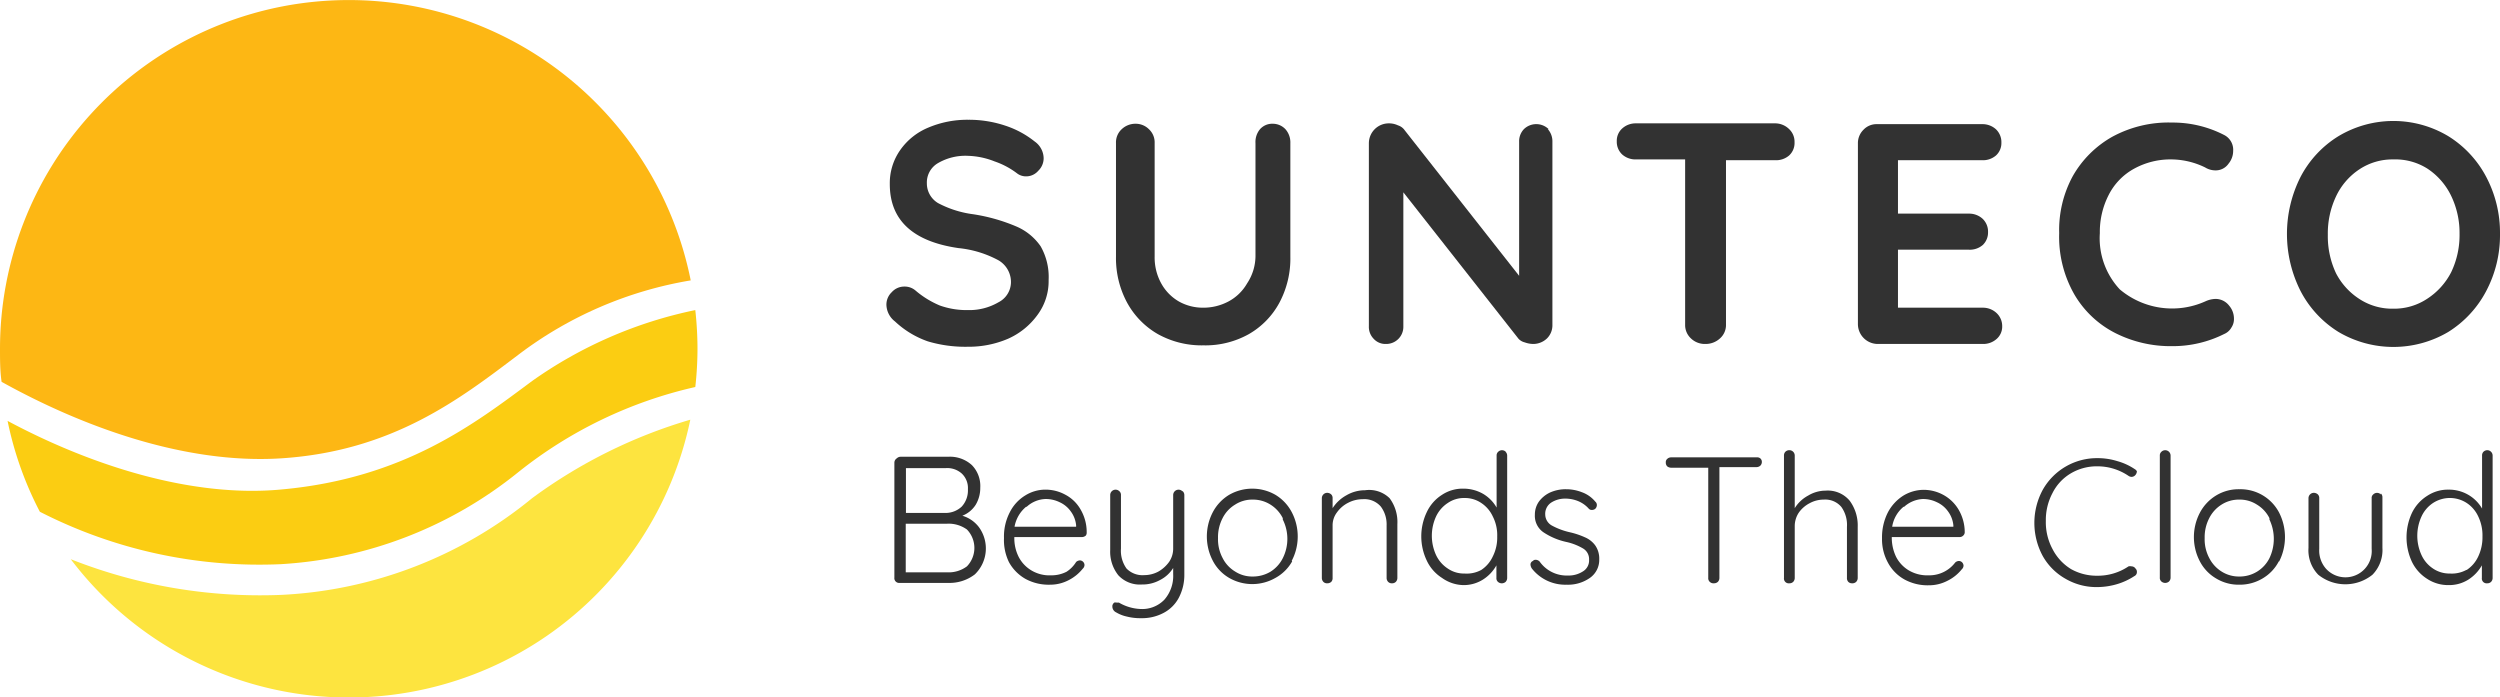
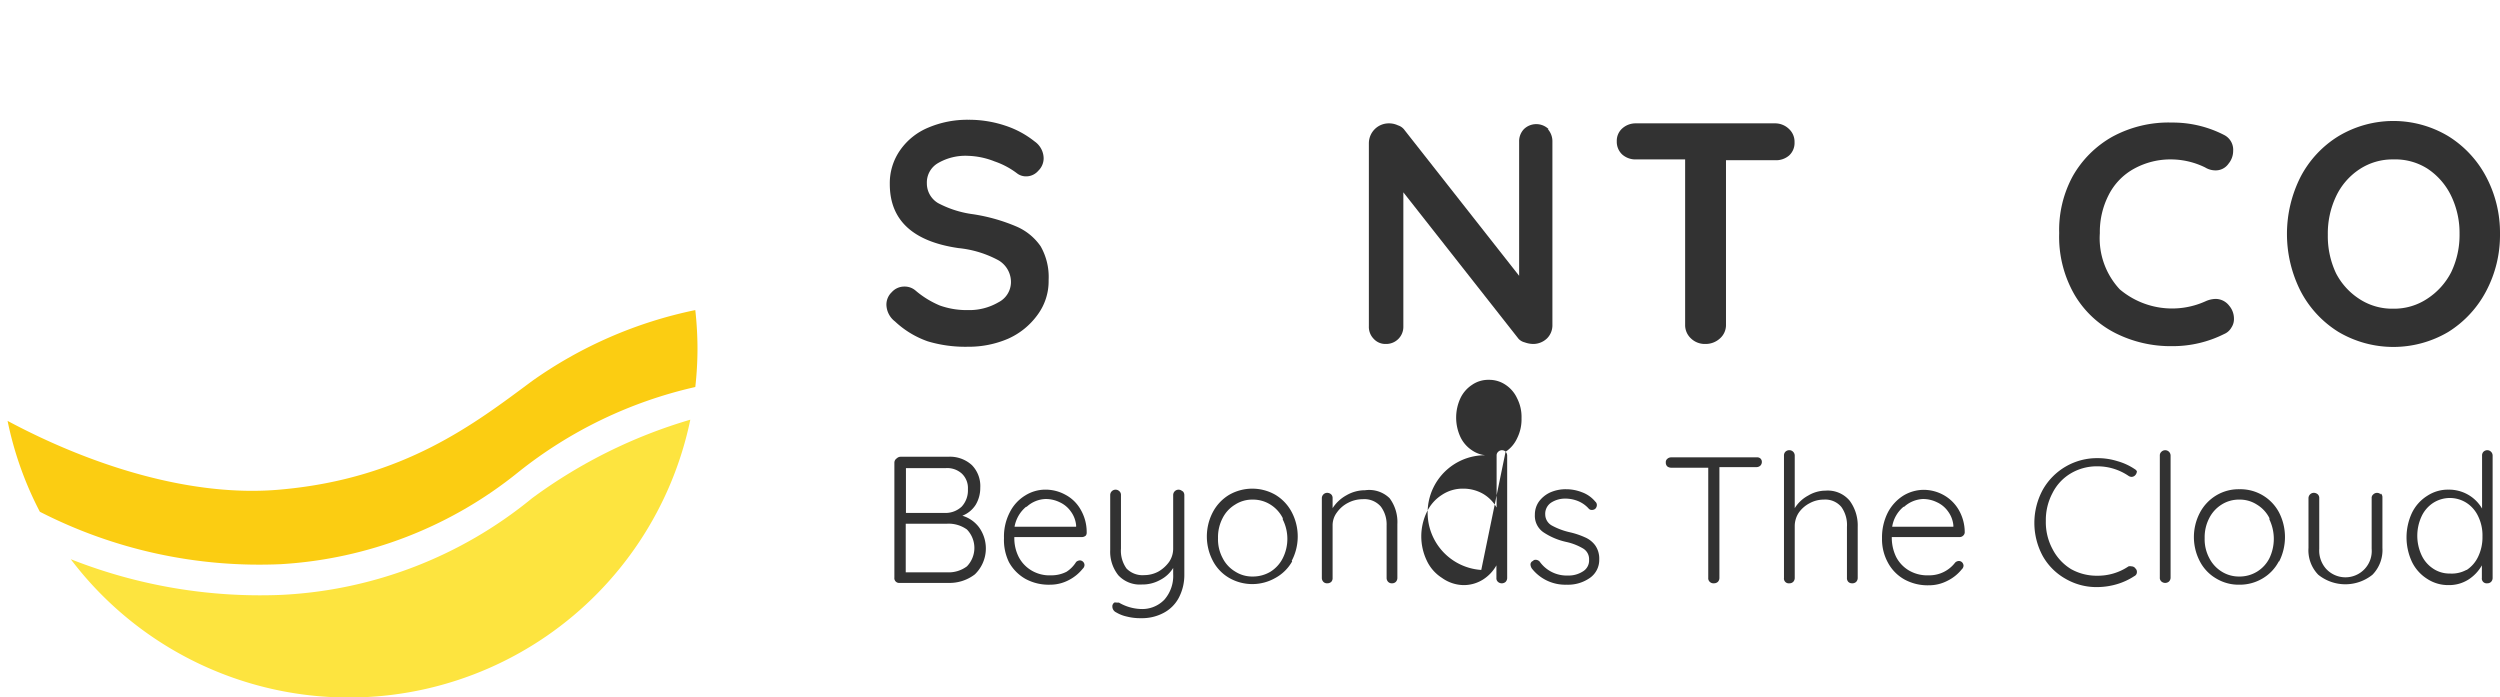
<svg xmlns="http://www.w3.org/2000/svg" viewBox="0 0 125.45 35">
  <defs>
    <style>.cls-1{fill:#323232;}.cls-2{fill:#fbcd12;}.cls-3{fill:#fde43f;}.cls-4{fill:#fdb714;}</style>
  </defs>
  <title>sunteco-logo-dark-slogan-h</title>
  <g id="Layer_2" data-name="Layer 2">
    <g id="Layer_1-2" data-name="Layer 1">
      <path class="cls-1" d="M46.56,17.13a4.63,4.63,0,0,1-1.65-1,1.09,1.09,0,0,1-.43-.84.86.86,0,0,1,.27-.63.84.84,0,0,1,.64-.28.83.83,0,0,1,.54.19,4.62,4.62,0,0,0,1.23.76,4,4,0,0,0,1.42.23,2.89,2.89,0,0,0,1.52-.39,1.14,1.14,0,0,0,.63-1,1.26,1.26,0,0,0-.63-1.11,5.31,5.31,0,0,0-2-.61c-2.29-.33-3.45-1.4-3.45-3.21a2.88,2.88,0,0,1,.53-1.72,3.22,3.22,0,0,1,1.41-1.12,5,5,0,0,1,2-.39,5.73,5.73,0,0,1,1.87.3,4.71,4.71,0,0,1,1.46.79,1.05,1.05,0,0,1,.45.83.87.87,0,0,1-.27.64.8.8,0,0,1-.62.28.74.74,0,0,1-.43-.14,4,4,0,0,0-1.14-.61,3.91,3.91,0,0,0-1.32-.28,2.74,2.74,0,0,0-1.53.37,1.12,1.12,0,0,0-.55,1,1.15,1.15,0,0,0,.56,1,5.18,5.18,0,0,0,1.76.56,9,9,0,0,1,2.16.61,2.83,2.83,0,0,1,1.23,1,3.11,3.11,0,0,1,.4,1.69,2.84,2.84,0,0,1-.55,1.74A3.65,3.65,0,0,1,50.58,17a5,5,0,0,1-2,.4A6.58,6.58,0,0,1,46.56,17.13Z" />
-       <path class="cls-1" d="M64.5,6.48a1,1,0,0,1,.25.7v5.7a4.7,4.7,0,0,1-.55,2.31,4,4,0,0,1-1.54,1.58,4.47,4.47,0,0,1-2.27.56,4.53,4.53,0,0,1-2.28-.56,4.06,4.06,0,0,1-1.55-1.58A4.7,4.7,0,0,1,56,12.88V7.18a.9.9,0,0,1,.28-.69A1,1,0,0,1,57,6.21a.94.94,0,0,1,.66.28.9.9,0,0,1,.28.69v5.7a2.69,2.69,0,0,0,.33,1.34,2.36,2.36,0,0,0,.89.91,2.45,2.45,0,0,0,1.21.31,2.68,2.68,0,0,0,1.27-.31,2.35,2.35,0,0,0,.94-.91A2.51,2.51,0,0,0,63,12.88V7.18a1,1,0,0,1,.23-.7.82.82,0,0,1,.65-.27A.87.87,0,0,1,64.5,6.48Z" />
      <path class="cls-1" d="M77.67,6.48a.92.92,0,0,1,.23.63v9.18a.93.93,0,0,1-.27.69,1,1,0,0,1-.69.28,1.31,1.31,0,0,1-.43-.08A.63.63,0,0,1,76.2,17L70.42,9.65v6.72a.86.86,0,0,1-.88.89.79.79,0,0,1-.61-.26.85.85,0,0,1-.24-.63V7.19a1,1,0,0,1,1-1,1.06,1.06,0,0,1,.46.1.65.65,0,0,1,.34.25l5.74,7.3V7.11a.88.88,0,0,1,.24-.63.89.89,0,0,1,1.24,0Z" />
      <path class="cls-1" d="M89.78,6.48a.87.87,0,0,1,.27.66.85.85,0,0,1-.27.66,1,1,0,0,1-.69.24H86.61v8.25a.89.89,0,0,1-.3.69,1.06,1.06,0,0,1-.74.28,1,1,0,0,1-.72-.28.91.91,0,0,1-.29-.69V8H82.09a1,1,0,0,1-.69-.25.87.87,0,0,1-.27-.66.83.83,0,0,1,.28-.65,1,1,0,0,1,.68-.25h7A1,1,0,0,1,89.78,6.48Z" />
-       <path class="cls-1" d="M100.2,15.72a.89.89,0,0,1,.27.64.82.82,0,0,1-.27.64,1,1,0,0,1-.69.26H94.23a1,1,0,0,1-1-1V7.19a.94.94,0,0,1,.28-.68.9.9,0,0,1,.68-.28h5.28a1,1,0,0,1,.69.26.89.89,0,0,1,.27.67.84.84,0,0,1-.27.64,1,1,0,0,1-.69.24H95.24v2.68H98.8a1,1,0,0,1,.69.26.89.89,0,0,1,.27.67.87.87,0,0,1-.26.64,1,1,0,0,1-.7.24H95.24v2.91h4.27A1,1,0,0,1,100.2,15.72Z" />
      <path class="cls-1" d="M112.06,7.57a1,1,0,0,1-.23.64.78.78,0,0,1-.65.34,1,1,0,0,1-.53-.15A3.92,3.92,0,0,0,109,8a3.79,3.79,0,0,0-1.92.47,3.1,3.1,0,0,0-1.26,1.3,4.07,4.07,0,0,0-.45,1.93,3.76,3.76,0,0,0,1,2.82,4.07,4.07,0,0,0,4.3.6,1.29,1.29,0,0,1,.5-.12.86.86,0,0,1,.69.34,1,1,0,0,1,.24.65.77.77,0,0,1-.13.45.75.75,0,0,1-.36.32,5.75,5.75,0,0,1-2.61.61,6.15,6.15,0,0,1-2.84-.65,5,5,0,0,1-2.06-1.93,5.81,5.81,0,0,1-.77-3.09A5.66,5.66,0,0,1,104,8.86a5.22,5.22,0,0,1,2-2A5.91,5.91,0,0,1,109,6.15a5.63,5.63,0,0,1,2.6.62A.83.83,0,0,1,112.06,7.57Z" />
      <path class="cls-1" d="M124.76,14.6a5.34,5.34,0,0,1-1.91,2.06,5.42,5.42,0,0,1-5.5,0,5.27,5.27,0,0,1-1.91-2.06,6.35,6.35,0,0,1,0-5.72,5.24,5.24,0,0,1,1.91-2.05,5.36,5.36,0,0,1,5.5,0,5.31,5.31,0,0,1,1.91,2.05,6,6,0,0,1,.69,2.86A6,6,0,0,1,124.76,14.6ZM123,9.83a3.4,3.4,0,0,0-1.18-1.36A3,3,0,0,0,120.1,8a3,3,0,0,0-1.71.5,3.31,3.31,0,0,0-1.17,1.36,4.35,4.35,0,0,0-.41,1.92,4.37,4.37,0,0,0,.41,1.93A3.38,3.38,0,0,0,118.39,15a3,3,0,0,0,1.71.49,3,3,0,0,0,1.7-.5A3.47,3.47,0,0,0,123,13.66a4.3,4.3,0,0,0,.42-1.92A4.28,4.28,0,0,0,123,9.83Z" />
      <path class="cls-1" d="M49.12,26.45a1.81,1.81,0,0,1-.2,2.37,2.08,2.08,0,0,1-1.35.43H45.15a.24.24,0,0,1-.27-.27V23.22A.26.26,0,0,1,45,23a.28.28,0,0,1,.2-.08h2.38a1.63,1.63,0,0,1,1.19.42,1.5,1.5,0,0,1,.42,1.13,1.65,1.65,0,0,1-.23.86,1.4,1.4,0,0,1-.67.55A1.61,1.61,0,0,1,49.12,26.45Zm-.85-2.68a1.09,1.09,0,0,0-.81-.28h-2v2.25h2a1.18,1.18,0,0,0,.8-.32,1.2,1.2,0,0,0,.31-.87A1,1,0,0,0,48.27,23.77Zm.25,4.65a1.33,1.33,0,0,0,0-1.85,1.57,1.57,0,0,0-1-.29H45.45v2.44h2.09A1.53,1.53,0,0,0,48.52,28.42Z" />
      <path class="cls-1" d="M54.49,26.87a.29.29,0,0,1-.19.08H50.9a2.07,2.07,0,0,0,.22,1,1.69,1.69,0,0,0,.63.67,1.77,1.77,0,0,0,1,.25,1.65,1.65,0,0,0,.77-.18A1.56,1.56,0,0,0,54,28.2a.31.31,0,0,1,.19-.08.24.24,0,0,1,.23.23.26.26,0,0,1-.09.19,2.17,2.17,0,0,1-.72.58,2,2,0,0,1-.92.22,2.43,2.43,0,0,1-1.23-.29,2.16,2.16,0,0,1-.83-.84A2.54,2.54,0,0,1,50.38,27a2.64,2.64,0,0,1,.29-1.29,2.07,2.07,0,0,1,.78-.85,1.91,1.91,0,0,1,1-.29,2.07,2.07,0,0,1,1,.25,1.89,1.89,0,0,1,.77.74,2.24,2.24,0,0,1,.31,1.15A.25.25,0,0,1,54.49,26.87Zm-3-1.44a1.68,1.68,0,0,0-.58,1H54v-.07a1.39,1.39,0,0,0-.27-.7,1.38,1.38,0,0,0-.56-.46,1.59,1.59,0,0,0-.7-.16A1.47,1.47,0,0,0,51.52,25.43Z" />
      <path class="cls-1" d="M59.35,24.65a.27.27,0,0,1,.08.19v4A2.45,2.45,0,0,1,59.15,30a1.82,1.82,0,0,1-.77.76,2.29,2.29,0,0,1-1.12.26,2.71,2.71,0,0,1-.71-.08,1.79,1.79,0,0,1-.54-.21.33.33,0,0,1-.19-.26.51.51,0,0,1,0-.09.28.28,0,0,1,.09-.14.22.22,0,0,1,.13,0l.11,0a2.32,2.32,0,0,0,1.1.32,1.54,1.54,0,0,0,1.18-.47,1.81,1.81,0,0,0,.44-1.28v-.31a1.64,1.64,0,0,1-.65.6,1.82,1.82,0,0,1-.92.23,1.47,1.47,0,0,1-1.18-.46,1.9,1.9,0,0,1-.41-1.27V24.84a.27.27,0,0,1,.08-.19.27.27,0,0,1,.38,0,.24.24,0,0,1,.08.19v2.69a1.53,1.53,0,0,0,.28,1,1.12,1.12,0,0,0,.89.33,1.5,1.5,0,0,0,.71-.18,1.7,1.7,0,0,0,.54-.49,1.18,1.18,0,0,0,.2-.64V24.84a.27.27,0,0,1,.08-.19.27.27,0,0,1,.38,0Z" />
      <path class="cls-1" d="M64.84,28.17A2.13,2.13,0,0,1,64,29a2.33,2.33,0,0,1-2.32,0,2.13,2.13,0,0,1-.82-.86,2.63,2.63,0,0,1,0-2.44,2.22,2.22,0,0,1,.82-.87,2.33,2.33,0,0,1,2.32,0,2.22,2.22,0,0,1,.82.87,2.63,2.63,0,0,1,0,2.44ZM64.37,26a1.7,1.7,0,0,0-.62-.68,1.64,1.64,0,0,0-.89-.25,1.58,1.58,0,0,0-.88.25,1.66,1.66,0,0,0-.63.68,2.07,2.07,0,0,0-.23,1,2,2,0,0,0,.23,1,1.66,1.66,0,0,0,.63.68,1.58,1.58,0,0,0,.88.25,1.72,1.72,0,0,0,.89-.24,1.7,1.7,0,0,0,.62-.68,2.16,2.16,0,0,0,0-1.94Z" />
      <path class="cls-1" d="M69.73,25a2,2,0,0,1,.39,1.3V29a.28.28,0,0,1-.08.2.26.26,0,0,1-.19.07.25.25,0,0,1-.19-.07.28.28,0,0,1-.08-.2V26.37a1.49,1.49,0,0,0-.29-.95,1.09,1.09,0,0,0-.91-.37,1.58,1.58,0,0,0-.73.18,1.54,1.54,0,0,0-.56.48,1.07,1.07,0,0,0-.22.66V29a.27.27,0,0,1-.07.2.29.29,0,0,1-.2.07.25.25,0,0,1-.19-.07.28.28,0,0,1-.08-.2V25a.27.27,0,0,1,.27-.27.3.3,0,0,1,.2.08.25.25,0,0,1,.07.19v.5a1.92,1.92,0,0,1,.7-.65,1.86,1.86,0,0,1,.93-.25A1.47,1.47,0,0,1,69.73,25Z" />
-       <path class="cls-1" d="M75.55,22.67a.27.27,0,0,1,.08.19V29a.28.28,0,0,1-.08.2.29.29,0,0,1-.38,0,.24.24,0,0,1-.08-.2v-.63a2,2,0,0,1-.67.71,1.81,1.81,0,0,1-1,.28A1.91,1.91,0,0,1,72.36,29a2.06,2.06,0,0,1-.76-.86,2.82,2.82,0,0,1,0-2.45,2.06,2.06,0,0,1,.76-.86,1.88,1.88,0,0,1,1.06-.31,2,2,0,0,1,1,.26,1.87,1.87,0,0,1,.68.69V22.86a.24.24,0,0,1,.08-.19.27.27,0,0,1,.38,0ZM74.33,28.6a1.62,1.62,0,0,0,.58-.68,2.11,2.11,0,0,0,.22-1,2.05,2.05,0,0,0-.22-1,1.62,1.62,0,0,0-.58-.68,1.46,1.46,0,0,0-.84-.25,1.43,1.43,0,0,0-.84.25,1.64,1.64,0,0,0-.59.68,2.32,2.32,0,0,0,0,1.93,1.64,1.64,0,0,0,.59.68,1.43,1.43,0,0,0,.84.25A1.53,1.53,0,0,0,74.33,28.6Z" />
+       <path class="cls-1" d="M75.55,22.67a.27.27,0,0,1,.08.19V29a.28.28,0,0,1-.08.2.29.29,0,0,1-.38,0,.24.24,0,0,1-.08-.2v-.63a2,2,0,0,1-.67.71,1.81,1.81,0,0,1-1,.28A1.91,1.91,0,0,1,72.36,29a2.06,2.06,0,0,1-.76-.86,2.82,2.82,0,0,1,0-2.45,2.06,2.06,0,0,1,.76-.86,1.88,1.88,0,0,1,1.06-.31,2,2,0,0,1,1,.26,1.87,1.87,0,0,1,.68.69V22.86a.24.24,0,0,1,.08-.19.27.27,0,0,1,.38,0Za1.62,1.62,0,0,0,.58-.68,2.11,2.11,0,0,0,.22-1,2.05,2.05,0,0,0-.22-1,1.62,1.62,0,0,0-.58-.68,1.46,1.46,0,0,0-.84-.25,1.43,1.43,0,0,0-.84.25,1.64,1.64,0,0,0-.59.68,2.32,2.32,0,0,0,0,1.93,1.64,1.64,0,0,0,.59.68,1.43,1.43,0,0,0,.84.25A1.53,1.53,0,0,0,74.33,28.6Z" />
      <path class="cls-1" d="M76.8,28.33a.19.19,0,0,1,.12-.18.17.17,0,0,1,.14-.06.28.28,0,0,1,.2.09,1.66,1.66,0,0,0,1.41.7,1.32,1.32,0,0,0,.75-.2.64.64,0,0,0,.32-.59.62.62,0,0,0-.29-.56,2.86,2.86,0,0,0-.83-.33,3.37,3.37,0,0,1-1.17-.49,1,1,0,0,1-.43-.88,1.13,1.13,0,0,1,.21-.67,1.47,1.47,0,0,1,.56-.45,1.92,1.92,0,0,1,.81-.16,2.16,2.16,0,0,1,.78.15,1.55,1.55,0,0,1,.67.47.22.22,0,0,1,.08.18.26.26,0,0,1-.09.19.28.28,0,0,1-.16.05.2.2,0,0,1-.16-.07,1.46,1.46,0,0,0-.52-.37,1.7,1.7,0,0,0-.64-.13,1.29,1.29,0,0,0-.72.2.67.67,0,0,0-.3.6.64.64,0,0,0,.33.55,3.49,3.49,0,0,0,.91.34,4,4,0,0,1,.77.26,1.24,1.24,0,0,1,.5.4,1.16,1.16,0,0,1,.2.7,1.1,1.1,0,0,1-.47.93,1.9,1.9,0,0,1-1.16.34,2.13,2.13,0,0,1-1.75-.81A.4.4,0,0,1,76.8,28.33Z" />
      <path class="cls-1" d="M88.33,23a.23.23,0,0,1,.08.18.26.26,0,0,1-.08.19.29.29,0,0,1-.19.07H86.28V29a.28.28,0,0,1-.08.2.29.29,0,0,1-.2.07.26.26,0,0,1-.2-.07.24.24,0,0,1-.08-.2V23.47H83.86a.32.32,0,0,1-.2-.07.26.26,0,0,1-.07-.19.21.21,0,0,1,.07-.18.28.28,0,0,1,.2-.08h4.28A.26.26,0,0,1,88.33,23Z" />
      <path class="cls-1" d="M92.82,25.13a2.09,2.09,0,0,1,.4,1.31V29a.28.28,0,0,1-.08.2.27.27,0,0,1-.2.07.26.26,0,0,1-.19-.07.27.27,0,0,1-.07-.2V26.44a1.55,1.55,0,0,0-.28-1,1.05,1.05,0,0,0-.88-.37,1.47,1.47,0,0,0-.71.18,1.51,1.51,0,0,0-.55.48,1.22,1.22,0,0,0-.2.66V29a.28.28,0,0,1-.08.2.26.26,0,0,1-.19.07.24.24,0,0,1-.27-.27V22.86a.26.26,0,0,1,.07-.19.28.28,0,0,1,.2-.08.27.27,0,0,1,.27.27V25.5a1.77,1.77,0,0,1,.67-.63,1.71,1.71,0,0,1,.88-.25A1.43,1.43,0,0,1,92.82,25.13Z" />
      <path class="cls-1" d="M98.52,26.87a.25.25,0,0,1-.18.08H94.93a2.2,2.2,0,0,0,.22,1,1.69,1.69,0,0,0,.63.67,1.82,1.82,0,0,0,1,.25,1.63,1.63,0,0,0,1.33-.64.29.29,0,0,1,.18-.08.23.23,0,0,1,.17.07.26.26,0,0,1,.07.16.26.26,0,0,1-.09.19,2.11,2.11,0,0,1-.73.58,2,2,0,0,1-.92.22,2.42,2.42,0,0,1-1.22-.29,2.1,2.1,0,0,1-.83-.84,2.44,2.44,0,0,1-.3-1.23,2.76,2.76,0,0,1,.29-1.29,2.22,2.22,0,0,1,.78-.85,2,2,0,0,1,1-.29,2.07,2.07,0,0,1,1,.25,2,2,0,0,1,.77.74,2.24,2.24,0,0,1,.31,1.15A.23.23,0,0,1,98.52,26.87Zm-3-1.44a1.62,1.62,0,0,0-.57,1h3.07v-.07a1.39,1.39,0,0,0-.27-.7,1.38,1.38,0,0,0-.56-.46,1.59,1.59,0,0,0-.7-.16A1.52,1.52,0,0,0,95.55,25.43Z" />
      <path class="cls-1" d="M107.23,23.65a.32.32,0,0,1-.07.18.26.26,0,0,1-.2.1.3.3,0,0,1-.15-.05,2.77,2.77,0,0,0-1.57-.48,2.55,2.55,0,0,0-1.32.35,2.39,2.39,0,0,0-.93,1,2.88,2.88,0,0,0-.33,1.39,2.84,2.84,0,0,0,.34,1.42,2.52,2.52,0,0,0,.93,1,2.63,2.63,0,0,0,1.31.33,2.76,2.76,0,0,0,1.57-.47.33.33,0,0,1,.15,0,.24.24,0,0,1,.2.11.22.22,0,0,1,.07.17.22.22,0,0,1-.13.21,3.27,3.27,0,0,1-.86.4,3.57,3.57,0,0,1-1,.15,3.08,3.08,0,0,1-1.58-.41,3,3,0,0,1-1.15-1.14,3.49,3.49,0,0,1,0-3.34,3.12,3.12,0,0,1,2.74-1.58,3.28,3.28,0,0,1,1,.15,3,3,0,0,1,.87.4A.27.27,0,0,1,107.23,23.65Z" />
      <path class="cls-1" d="M108.84,29.18a.29.29,0,0,1-.38,0,.24.24,0,0,1-.08-.2V22.86a.24.24,0,0,1,.08-.19.27.27,0,0,1,.38,0,.27.27,0,0,1,.08.19V29A.28.28,0,0,1,108.84,29.18Z" />
      <path class="cls-1" d="M114.35,28.17a2.13,2.13,0,0,1-.82.86,2.22,2.22,0,0,1-1.16.31,2.17,2.17,0,0,1-1.16-.31,2.13,2.13,0,0,1-.82-.86,2.63,2.63,0,0,1,0-2.44,2.22,2.22,0,0,1,.82-.87,2.17,2.17,0,0,1,1.16-.31,2.19,2.19,0,0,1,2,1.18,2.71,2.71,0,0,1,0,2.44ZM113.88,26a1.66,1.66,0,0,0-.63-.68,1.58,1.58,0,0,0-.88-.25,1.62,1.62,0,0,0-.89.25,1.7,1.7,0,0,0-.62.68,2.07,2.07,0,0,0-.23,1,2,2,0,0,0,.23,1,1.7,1.7,0,0,0,.62.68,1.62,1.62,0,0,0,.89.25,1.67,1.67,0,0,0,1.51-.92,2.25,2.25,0,0,0,0-1.94Z" />
      <path class="cls-1" d="M119.47,24.76a.26.26,0,0,1,.08.19v2.54a1.77,1.77,0,0,1-.5,1.35,2.17,2.17,0,0,1-2.72,0,1.76,1.76,0,0,1-.49-1.35V25a.27.27,0,0,1,.27-.27.3.3,0,0,1,.2.08.25.25,0,0,1,.07.19v2.54a1.38,1.38,0,0,0,.34,1,1.32,1.32,0,0,0,2.29-1V25a.22.22,0,0,1,.08-.19.27.27,0,0,1,.38,0Z" />
      <path class="cls-1" d="M125,22.67a.27.27,0,0,1,.08.19V29a.28.28,0,0,1-.08.2.26.26,0,0,1-.19.07.24.24,0,0,1-.27-.27v-.63a2.05,2.05,0,0,1-.67.71,1.81,1.81,0,0,1-1,.28,1.91,1.91,0,0,1-1.07-.31,2.08,2.08,0,0,1-.77-.86,2.91,2.91,0,0,1,0-2.45,2.08,2.08,0,0,1,.77-.86,1.88,1.88,0,0,1,1.06-.31,1.94,1.94,0,0,1,1,.26,1.9,1.9,0,0,1,.69.69V22.86a.26.26,0,0,1,.07-.19.28.28,0,0,1,.2-.08A.27.27,0,0,1,125,22.67Zm-1.22,5.93a1.62,1.62,0,0,0,.58-.68,2.24,2.24,0,0,0,.21-1,2.18,2.18,0,0,0-.21-1,1.62,1.62,0,0,0-.58-.68,1.55,1.55,0,0,0-1.69,0,1.62,1.62,0,0,0-.58.68,2.32,2.32,0,0,0,0,1.93,1.62,1.62,0,0,0,.58.68,1.47,1.47,0,0,0,.85.25A1.53,1.53,0,0,0,123.76,28.6Z" />
      <path class="cls-2" d="M14.1,28.31A20.89,20.89,0,0,0,26,23.7a22,22,0,0,1,8.89-4.28A17.37,17.37,0,0,0,35,17.5a17.73,17.73,0,0,0-.11-1.94,21.74,21.74,0,0,0-8.19,3.56c-2.88,2.14-6.42,4.88-12.56,5.44C9.57,25,4.45,23.3.38,21.12A17.37,17.37,0,0,0,2,25.68,24.16,24.16,0,0,0,14.1,28.31Z" />
      <path class="cls-3" d="M26.7,25a21.47,21.47,0,0,1-12.56,4.85A25.83,25.83,0,0,1,3.55,28.06a17.5,17.5,0,0,0,31.09-7A25.45,25.45,0,0,0,26.7,25Z" />
-       <path class="cls-4" d="M14.1,23c5.61-.36,9-3,11.9-5.19a19.63,19.63,0,0,1,8.66-3.74A17.5,17.5,0,0,0,0,17.5c0,.56,0,1.11.08,1.66C4,21.34,9.2,23.31,14.1,23Z" />
    </g>
  </g>
</svg>